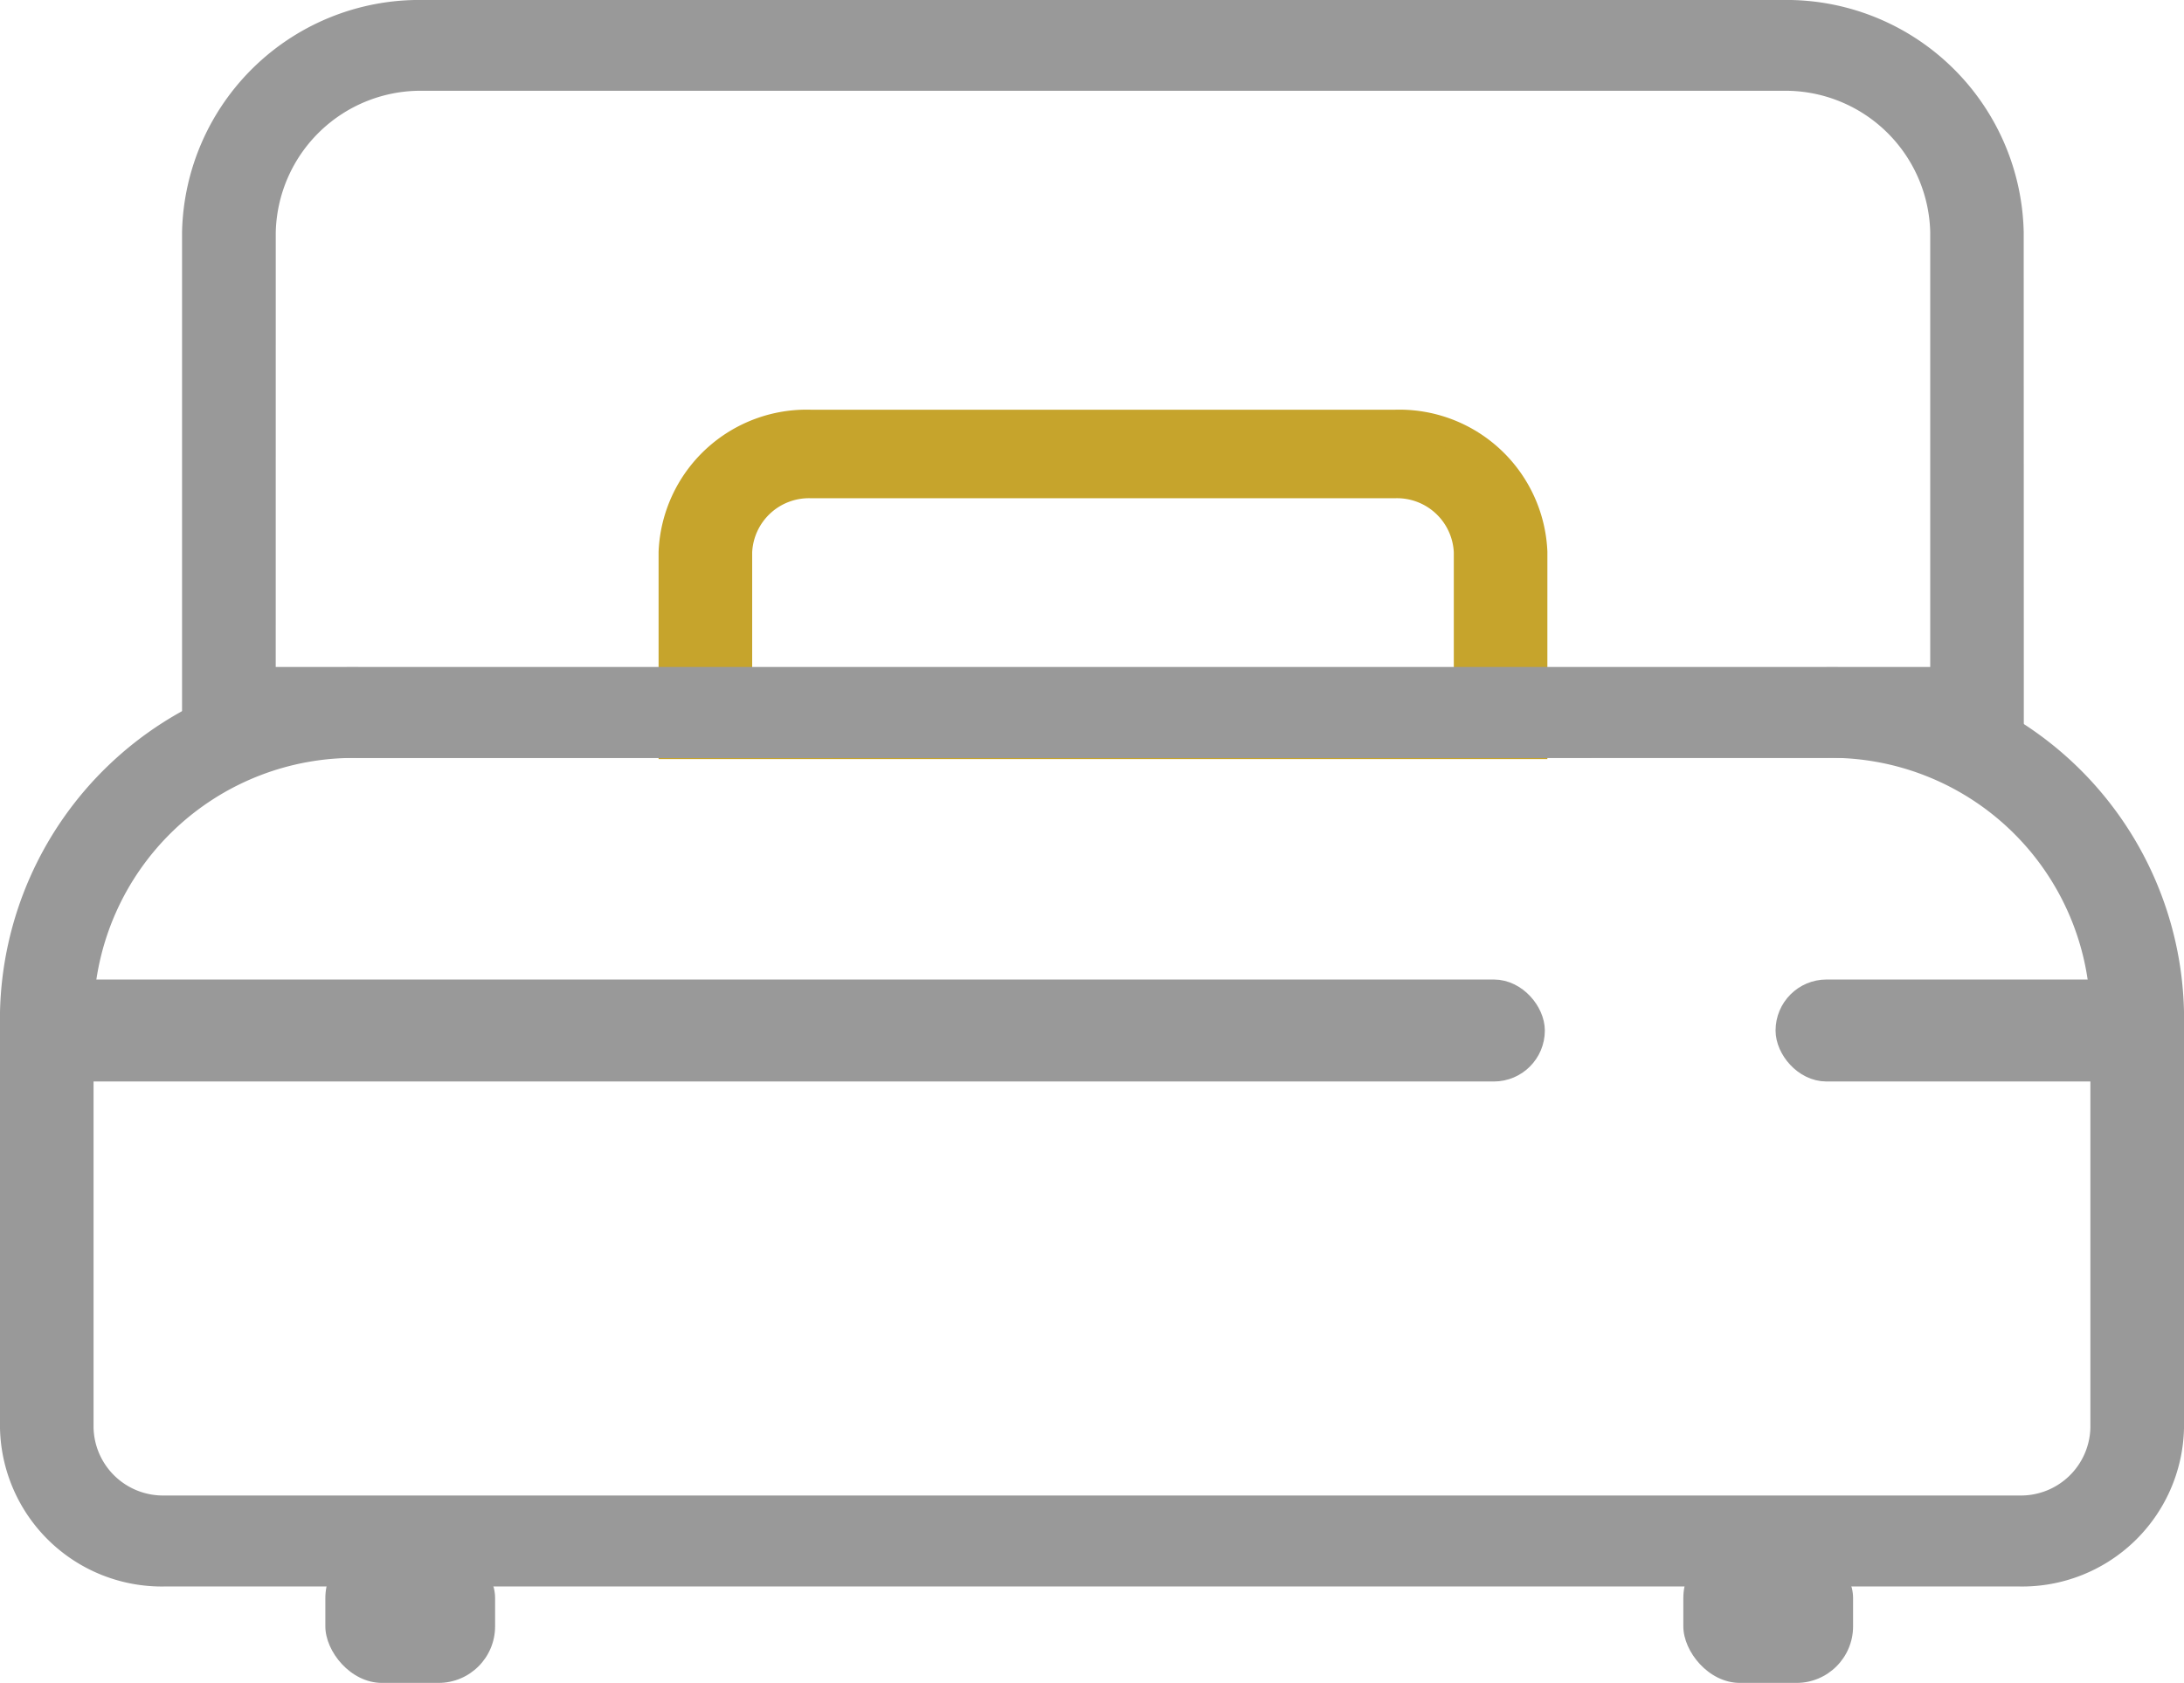
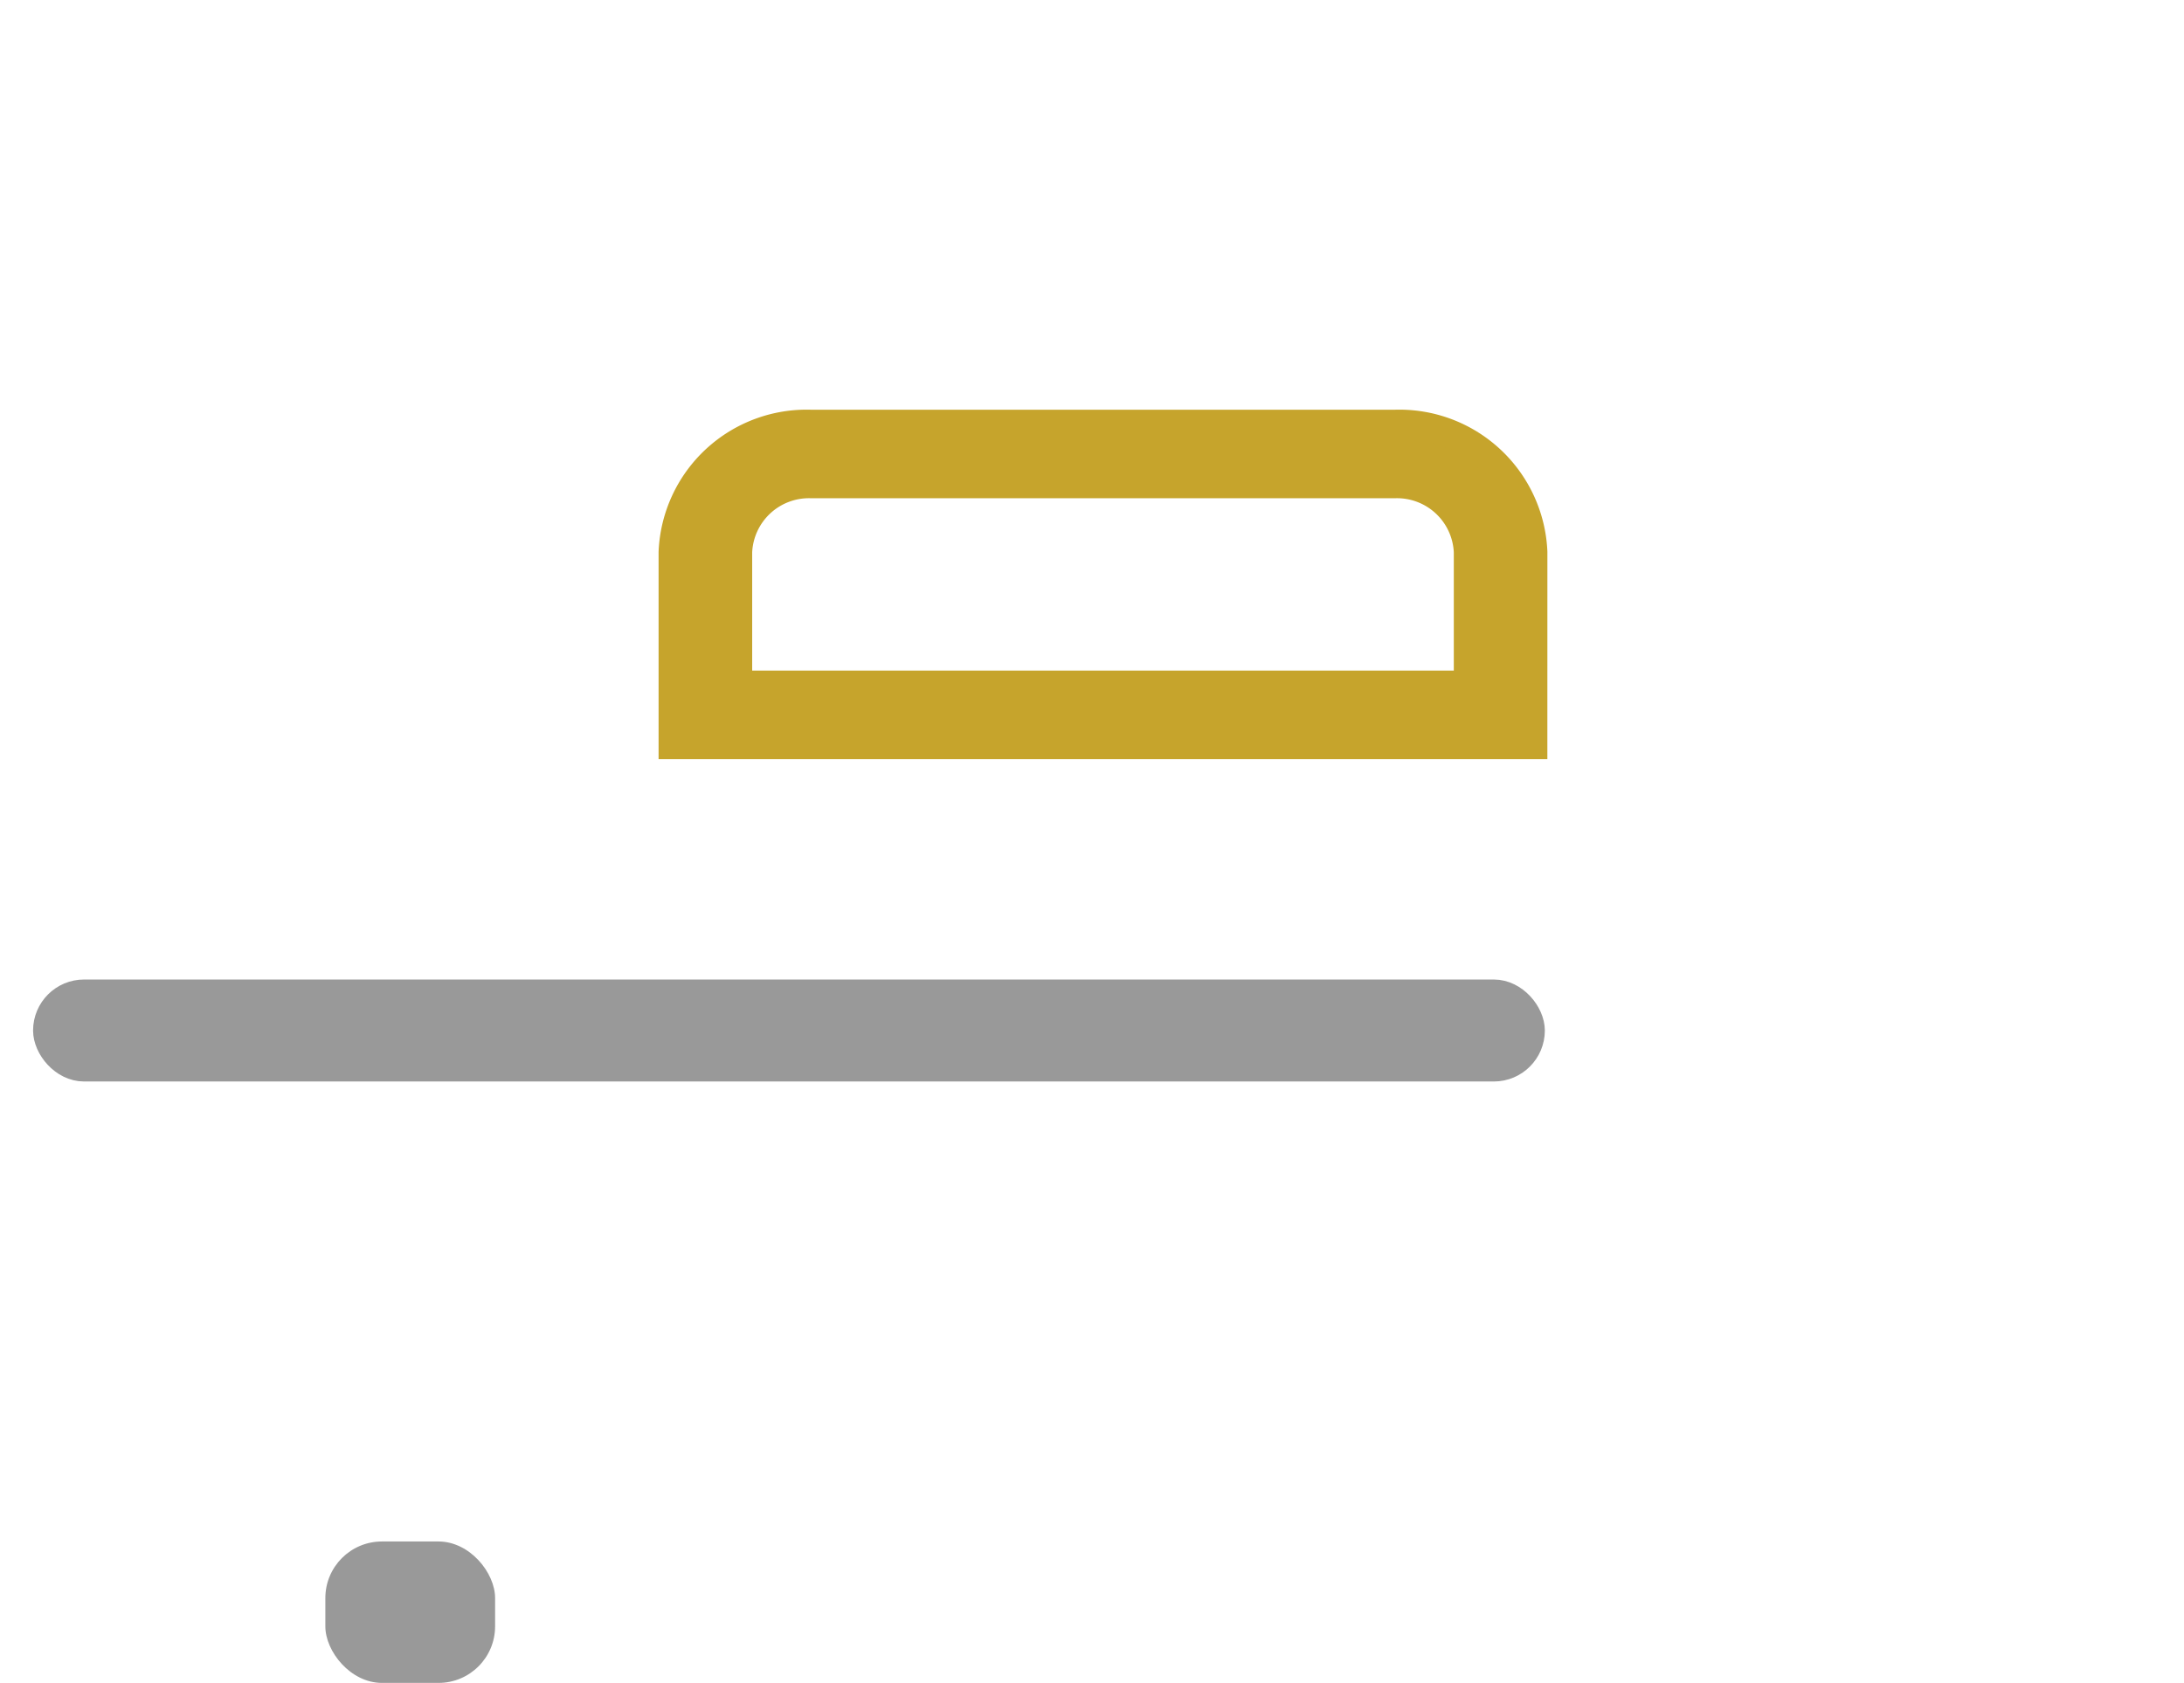
<svg xmlns="http://www.w3.org/2000/svg" width="77.197" height="59.5" viewBox="0 0 77.197 59.5">
  <g id="Group_244" data-name="Group 244" transform="translate(-1089.5 -320.5)">
    <g id="Group_234" data-name="Group 234" transform="translate(785.762 -634.705)">
      <g id="Group_233" data-name="Group 233" transform="translate(327.517 970.192)">
        <path id="Path_128" data-name="Path 128" d="M445.636,1031.122H415.221v-6.82a4.736,4.736,0,0,1,4.908-4.531h20.6a4.736,4.736,0,0,1,4.908,4.531Zm-28.107-2.13h25.8V1024.3a2.51,2.51,0,0,0-2.6-2.4h-20.6a2.51,2.51,0,0,0-2.6,2.4Z" transform="translate(-415.221 -1019.771)" fill="#c6a42c" stroke="#c6a42c" stroke-width="1" />
      </g>
      <g id="Group_229" data-name="Group 229" transform="translate(310.677 955.705)">
-         <path id="Path_126" data-name="Path 126" d="M399.03,981.5h-64.1V963.415a7.888,7.888,0,0,1,8.037-7.71h48.022a7.888,7.888,0,0,1,8.037,7.71Zm-61.789-2.214h59.481V963.415a5.623,5.623,0,0,0-5.73-5.5H342.971a5.623,5.623,0,0,0-5.729,5.5Z" transform="translate(-334.934 -955.705)" fill="#999" stroke="#999" stroke-width="1" />
-       </g>
+         </g>
      <g id="Group_230" data-name="Group 230" transform="translate(304.238 979.29)">
-         <path id="Path_127" data-name="Path 127" d="M375.115,1099.652H309.558a5.221,5.221,0,0,1-5.32-5.1v-14.7a11.968,11.968,0,0,1,12.194-11.7h51.83a11.947,11.947,0,0,1,12.173,11.678v14.724A5.221,5.221,0,0,1,375.115,1099.652Zm-58.683-29.292a9.7,9.7,0,0,0-9.887,9.485v14.7a2.956,2.956,0,0,0,3.012,2.89h65.557a2.956,2.956,0,0,0,3.012-2.89v-14.724a9.682,9.682,0,0,0-9.865-9.465Z" transform="translate(-304.238 -1068.146)" fill="#999" stroke="#999" stroke-width="1" />
-       </g>
+         </g>
      <g id="Group_231" data-name="Group 231" transform="translate(305.407 990.336)">
        <rect id="Rectangle_133" data-name="Rectangle 133" width="52.436" height="2.606" rx="1.303" transform="translate(0 0)" fill="#999" stroke="#999" stroke-width="1" />
      </g>
      <g id="Group_232" data-name="Group 232" transform="translate(366.998 990.336)">
-         <rect id="Rectangle_134" data-name="Rectangle 134" width="12.283" height="2.606" rx="1.303" transform="translate(0 0)" fill="#999" stroke="#999" stroke-width="1" />
-       </g>
+         </g>
    </g>
    <rect id="Rectangle_138" data-name="Rectangle 138" width="6" height="5" rx="2" transform="translate(1101 375)" fill="#999" />
-     <rect id="Rectangle_139" data-name="Rectangle 139" width="6" height="5" rx="2" transform="translate(1149 375)" fill="#999" />
  </g>
</svg>